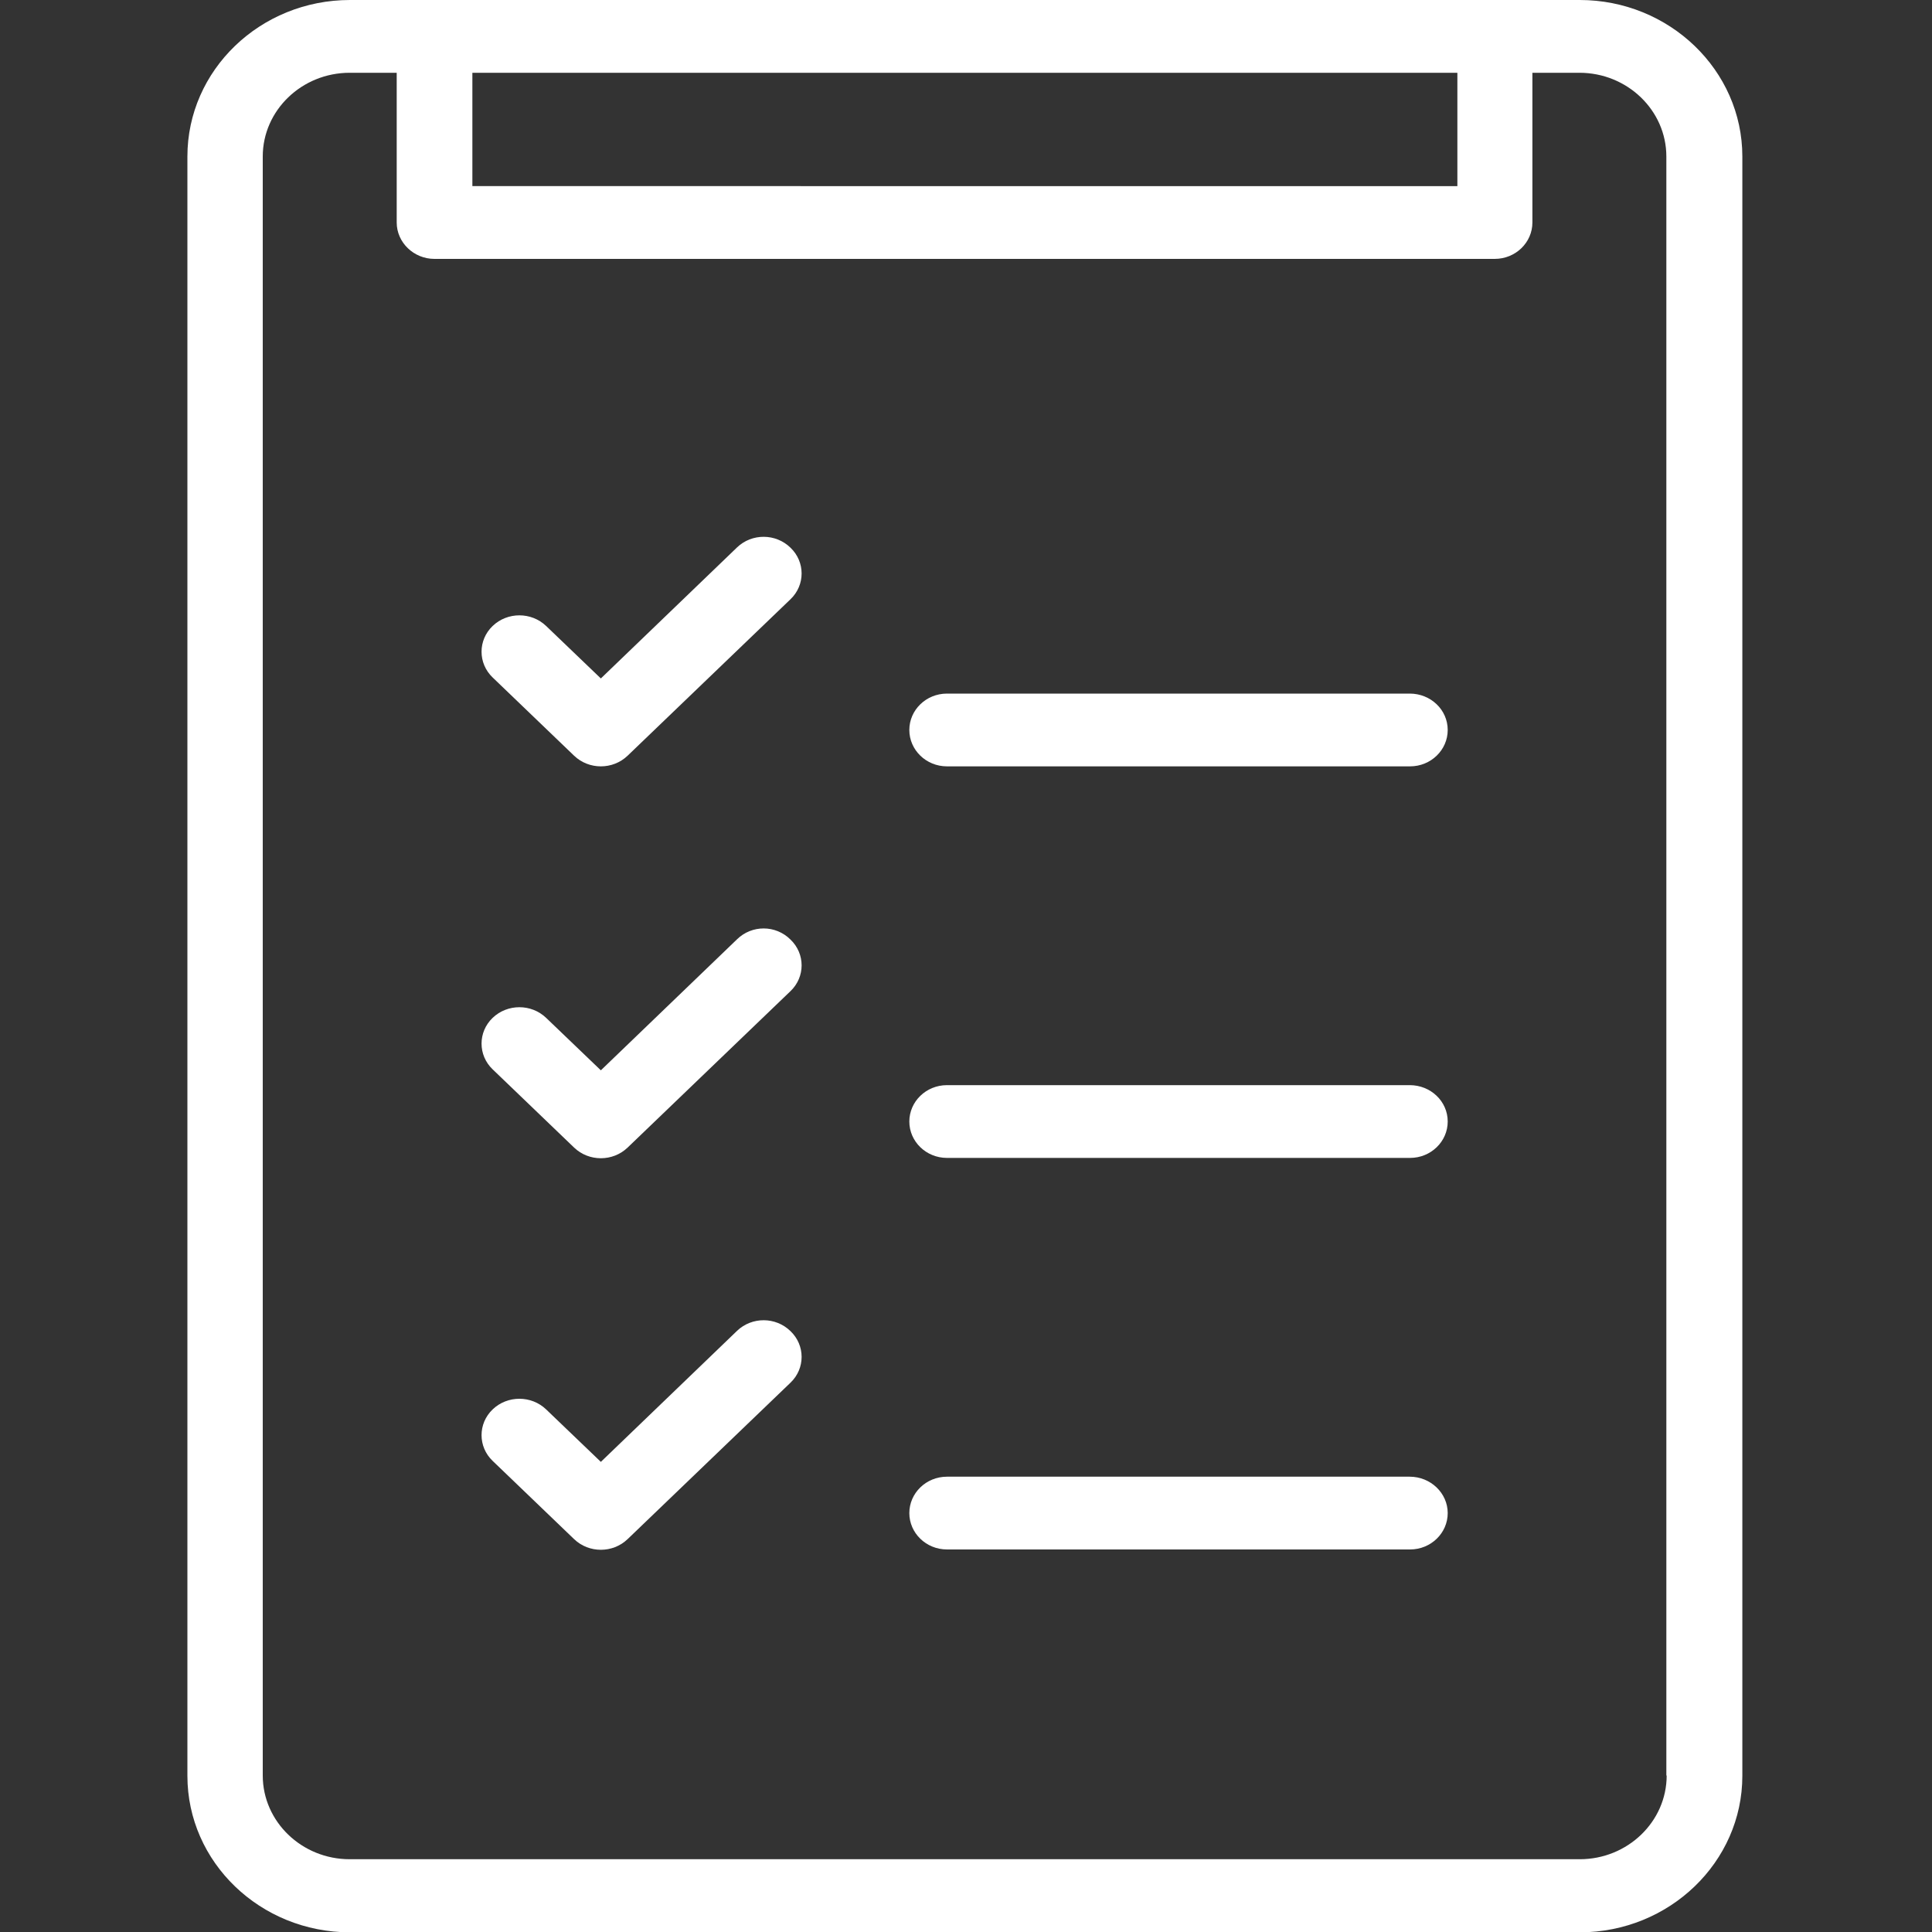
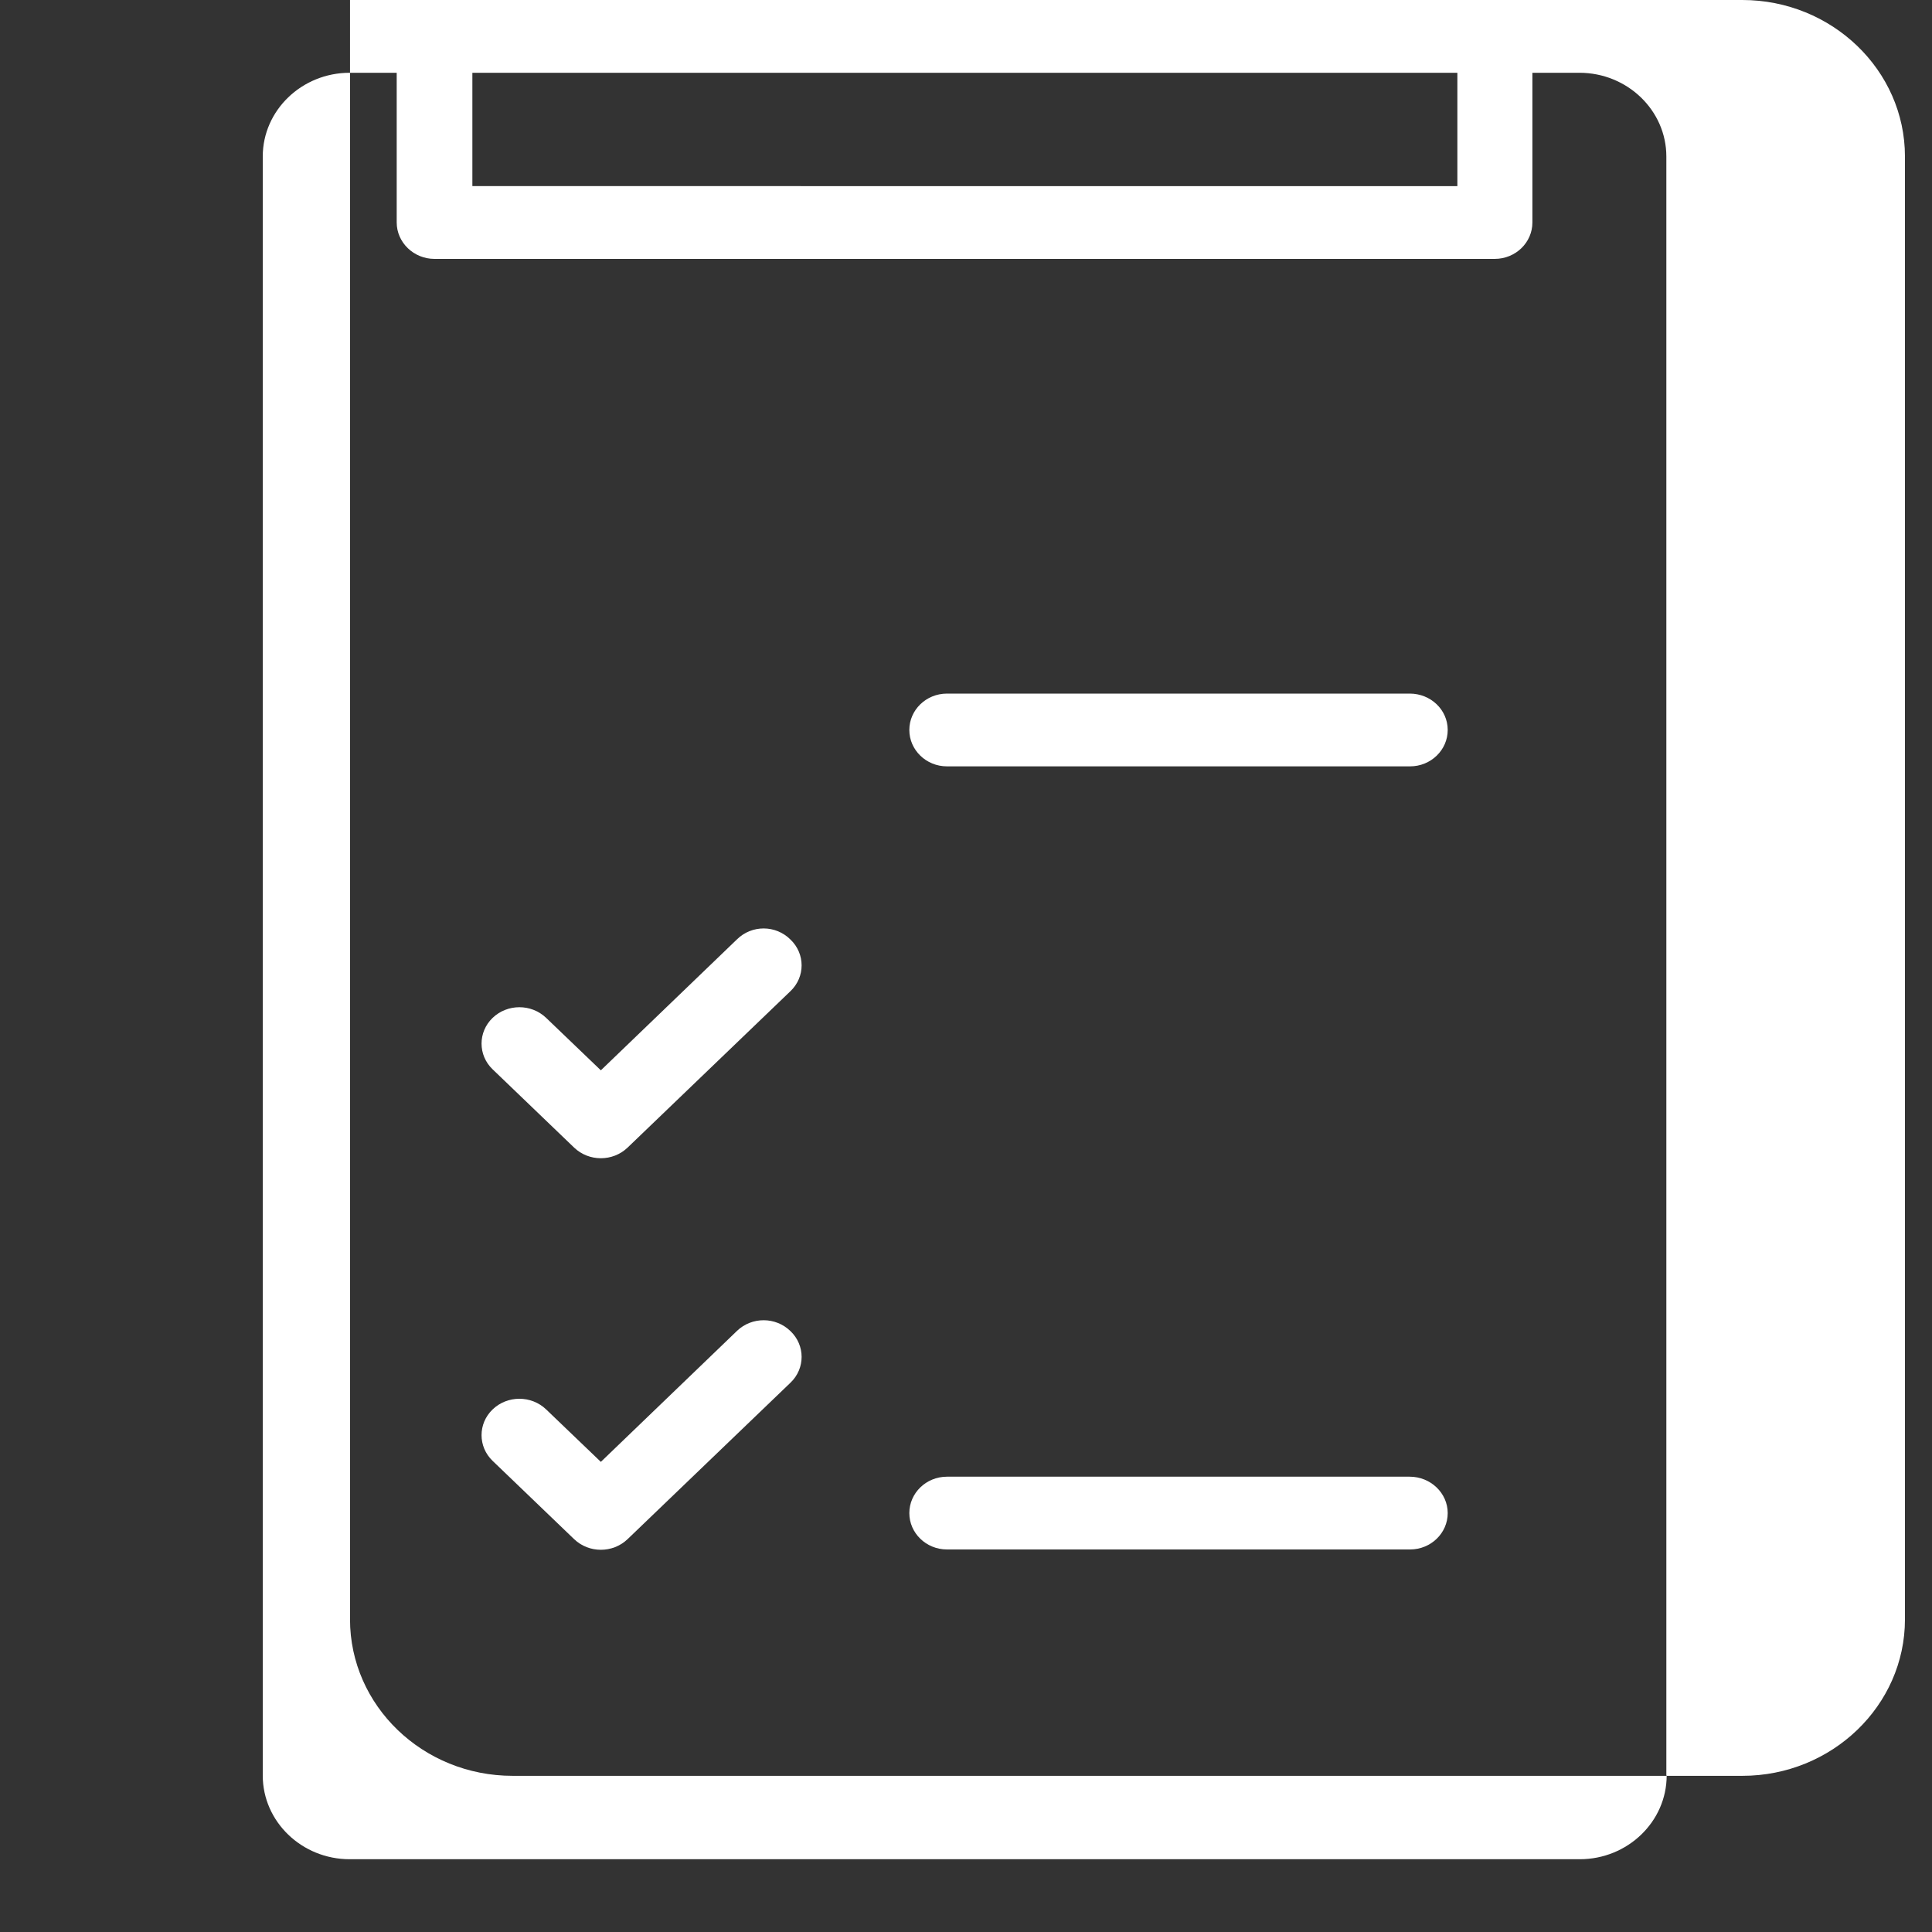
<svg xmlns="http://www.w3.org/2000/svg" id="Layer_1" version="1.1" viewBox="0 0 600 600">
  <rect x="0" y="0" width="600" height="600" fill="#333333" stroke="none" />
  <defs>
    <style>
      .st0 {
        fill: #fff;
      }
    </style>
  </defs>
-   <path class="st0" d="M490.6,0H108.7c-27.9,0-50.5,21.8-50.5,48.6v502.9c0,26.8,22.6,48.6,50.5,48.6h381.9c27.8,0,50.5-21.8,50.5-48.6V48.6c0-26.8-22.7-48.6-50.5-48.6ZM452.6,22.6v35.2H146.7V22.6h305.9ZM517.6,551.4c0,14.3-12.1,26-27,26H108.6c-14.9,0-27-11.7-27-26V48.6c0-14.3,12.1-26,27-26h14.6v46.5c0,6.2,5.3,11.3,11.7,11.3h329.3c6.5,0,11.7-5.1,11.7-11.3V22.6h14.6c14.9,0,27,11.7,27,26v502.8h0Z" />
-   <path class="st0" d="M228.9,170l-42.3,40.7-17-16.3c-4.6-4.4-12-4.4-16.6,0s-4.6,11.6,0,16l25.3,24.3c2.3,2.2,5.3,3.3,8.3,3.3s6-1.1,8.3-3.3l50.6-48.6c4.6-4.4,4.6-11.6,0-16-4.6-4.5-12-4.5-16.6-.1Z" />
+   <path class="st0" d="M490.6,0H108.7v502.9c0,26.8,22.6,48.6,50.5,48.6h381.9c27.8,0,50.5-21.8,50.5-48.6V48.6c0-26.8-22.7-48.6-50.5-48.6ZM452.6,22.6v35.2H146.7V22.6h305.9ZM517.6,551.4c0,14.3-12.1,26-27,26H108.6c-14.9,0-27-11.7-27-26V48.6c0-14.3,12.1-26,27-26h14.6v46.5c0,6.2,5.3,11.3,11.7,11.3h329.3c6.5,0,11.7-5.1,11.7-11.3V22.6h14.6c14.9,0,27,11.7,27,26v502.8h0Z" />
  <path class="st0" d="M228.9,291.7l-42.3,40.7-17-16.3c-4.6-4.4-12-4.4-16.6,0s-4.6,11.6,0,16l25.3,24.3c2.3,2.2,5.3,3.3,8.3,3.3s6-1.1,8.3-3.3l50.6-48.6c4.6-4.4,4.6-11.6,0-16-4.6-4.6-12-4.6-16.6-.1Z" />
  <path class="st0" d="M228.9,413.3l-42.3,40.7-17-16.3c-4.6-4.4-12-4.4-16.6,0s-4.6,11.6,0,16l25.3,24.3c2.3,2.2,5.3,3.3,8.3,3.3s6-1.1,8.3-3.3l50.6-48.6c4.6-4.4,4.6-11.6,0-16-4.6-4.5-12-4.5-16.6-.1Z" />
  <path class="st0" d="M437.8,215.4h-143.7c-6.5,0-11.7,5.1-11.7,11.3s5.2,11.3,11.7,11.3h143.8c6.5,0,11.7-5.1,11.7-11.3,0-6.3-5.3-11.3-11.8-11.3Z" />
-   <path class="st0" d="M437.8,337h-143.7c-6.5,0-11.7,5.1-11.7,11.3s5.2,11.3,11.7,11.3h143.8c6.5,0,11.7-5.1,11.7-11.3,0-6.3-5.3-11.3-11.8-11.3Z" />
  <path class="st0" d="M437.8,458.6h-143.7c-6.5,0-11.7,5.1-11.7,11.3s5.2,11.3,11.7,11.3h143.8c6.5,0,11.7-5.1,11.7-11.3s-5.3-11.3-11.8-11.3Z" />
</svg>